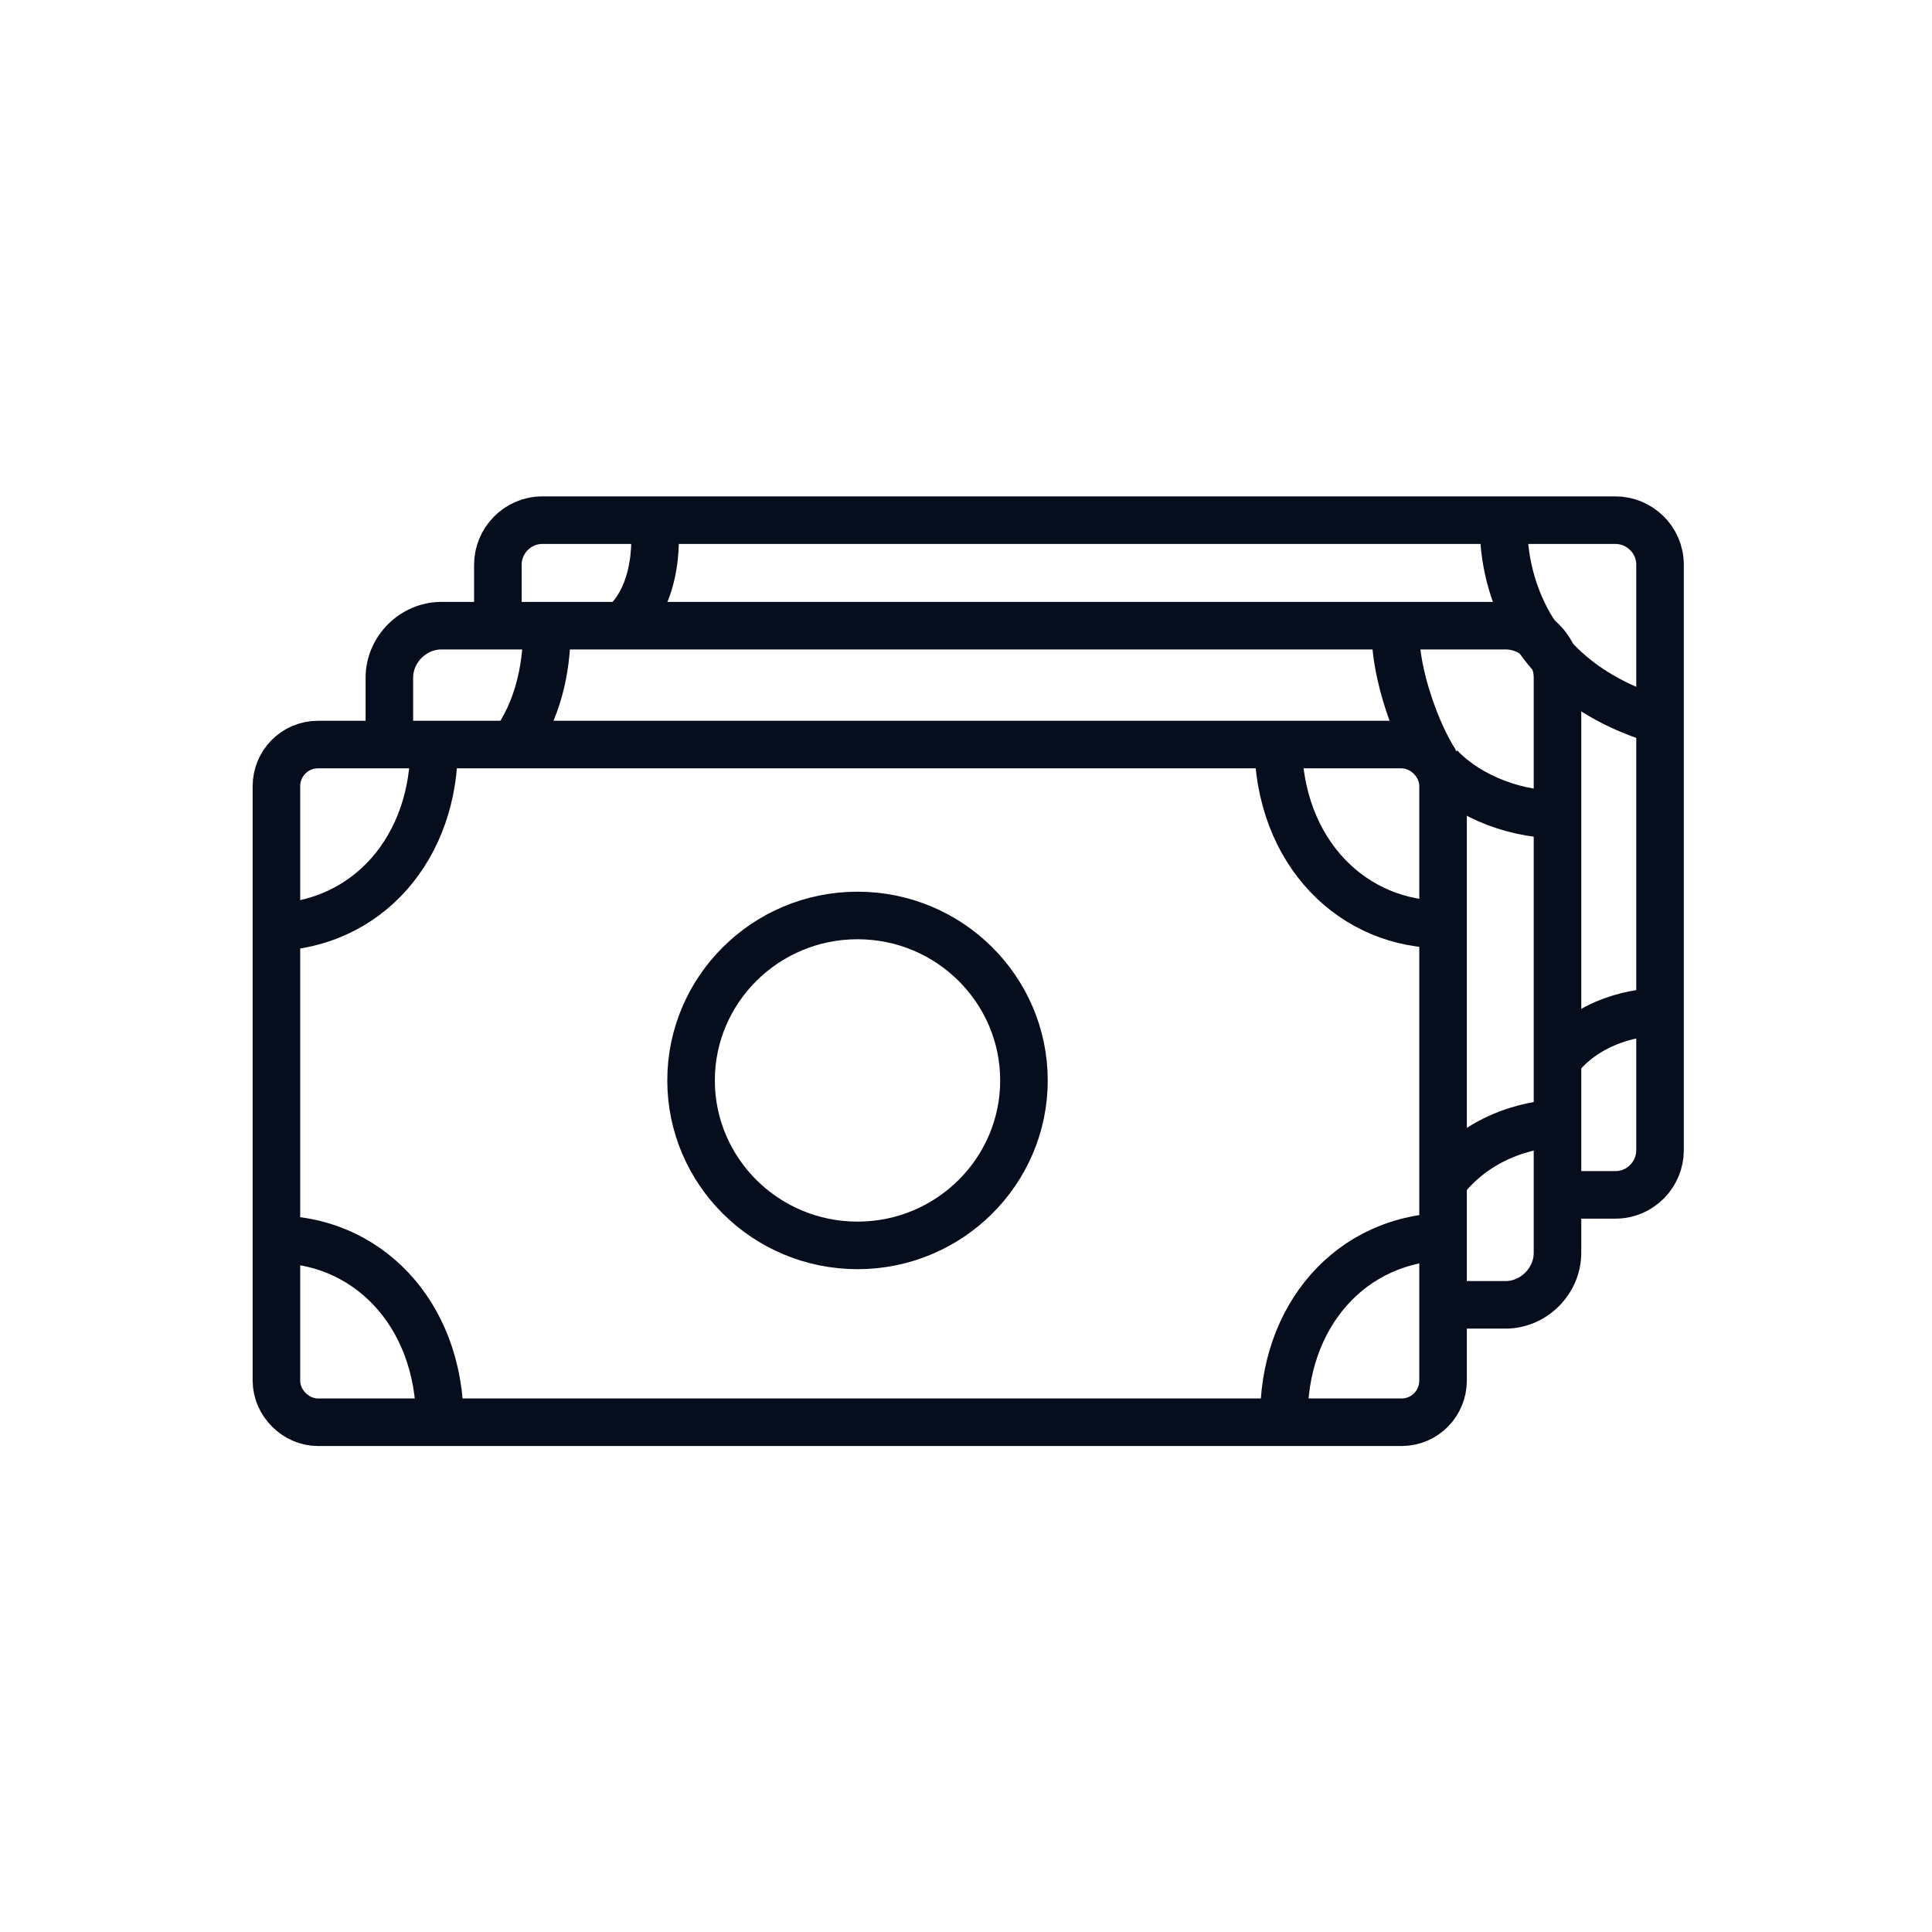
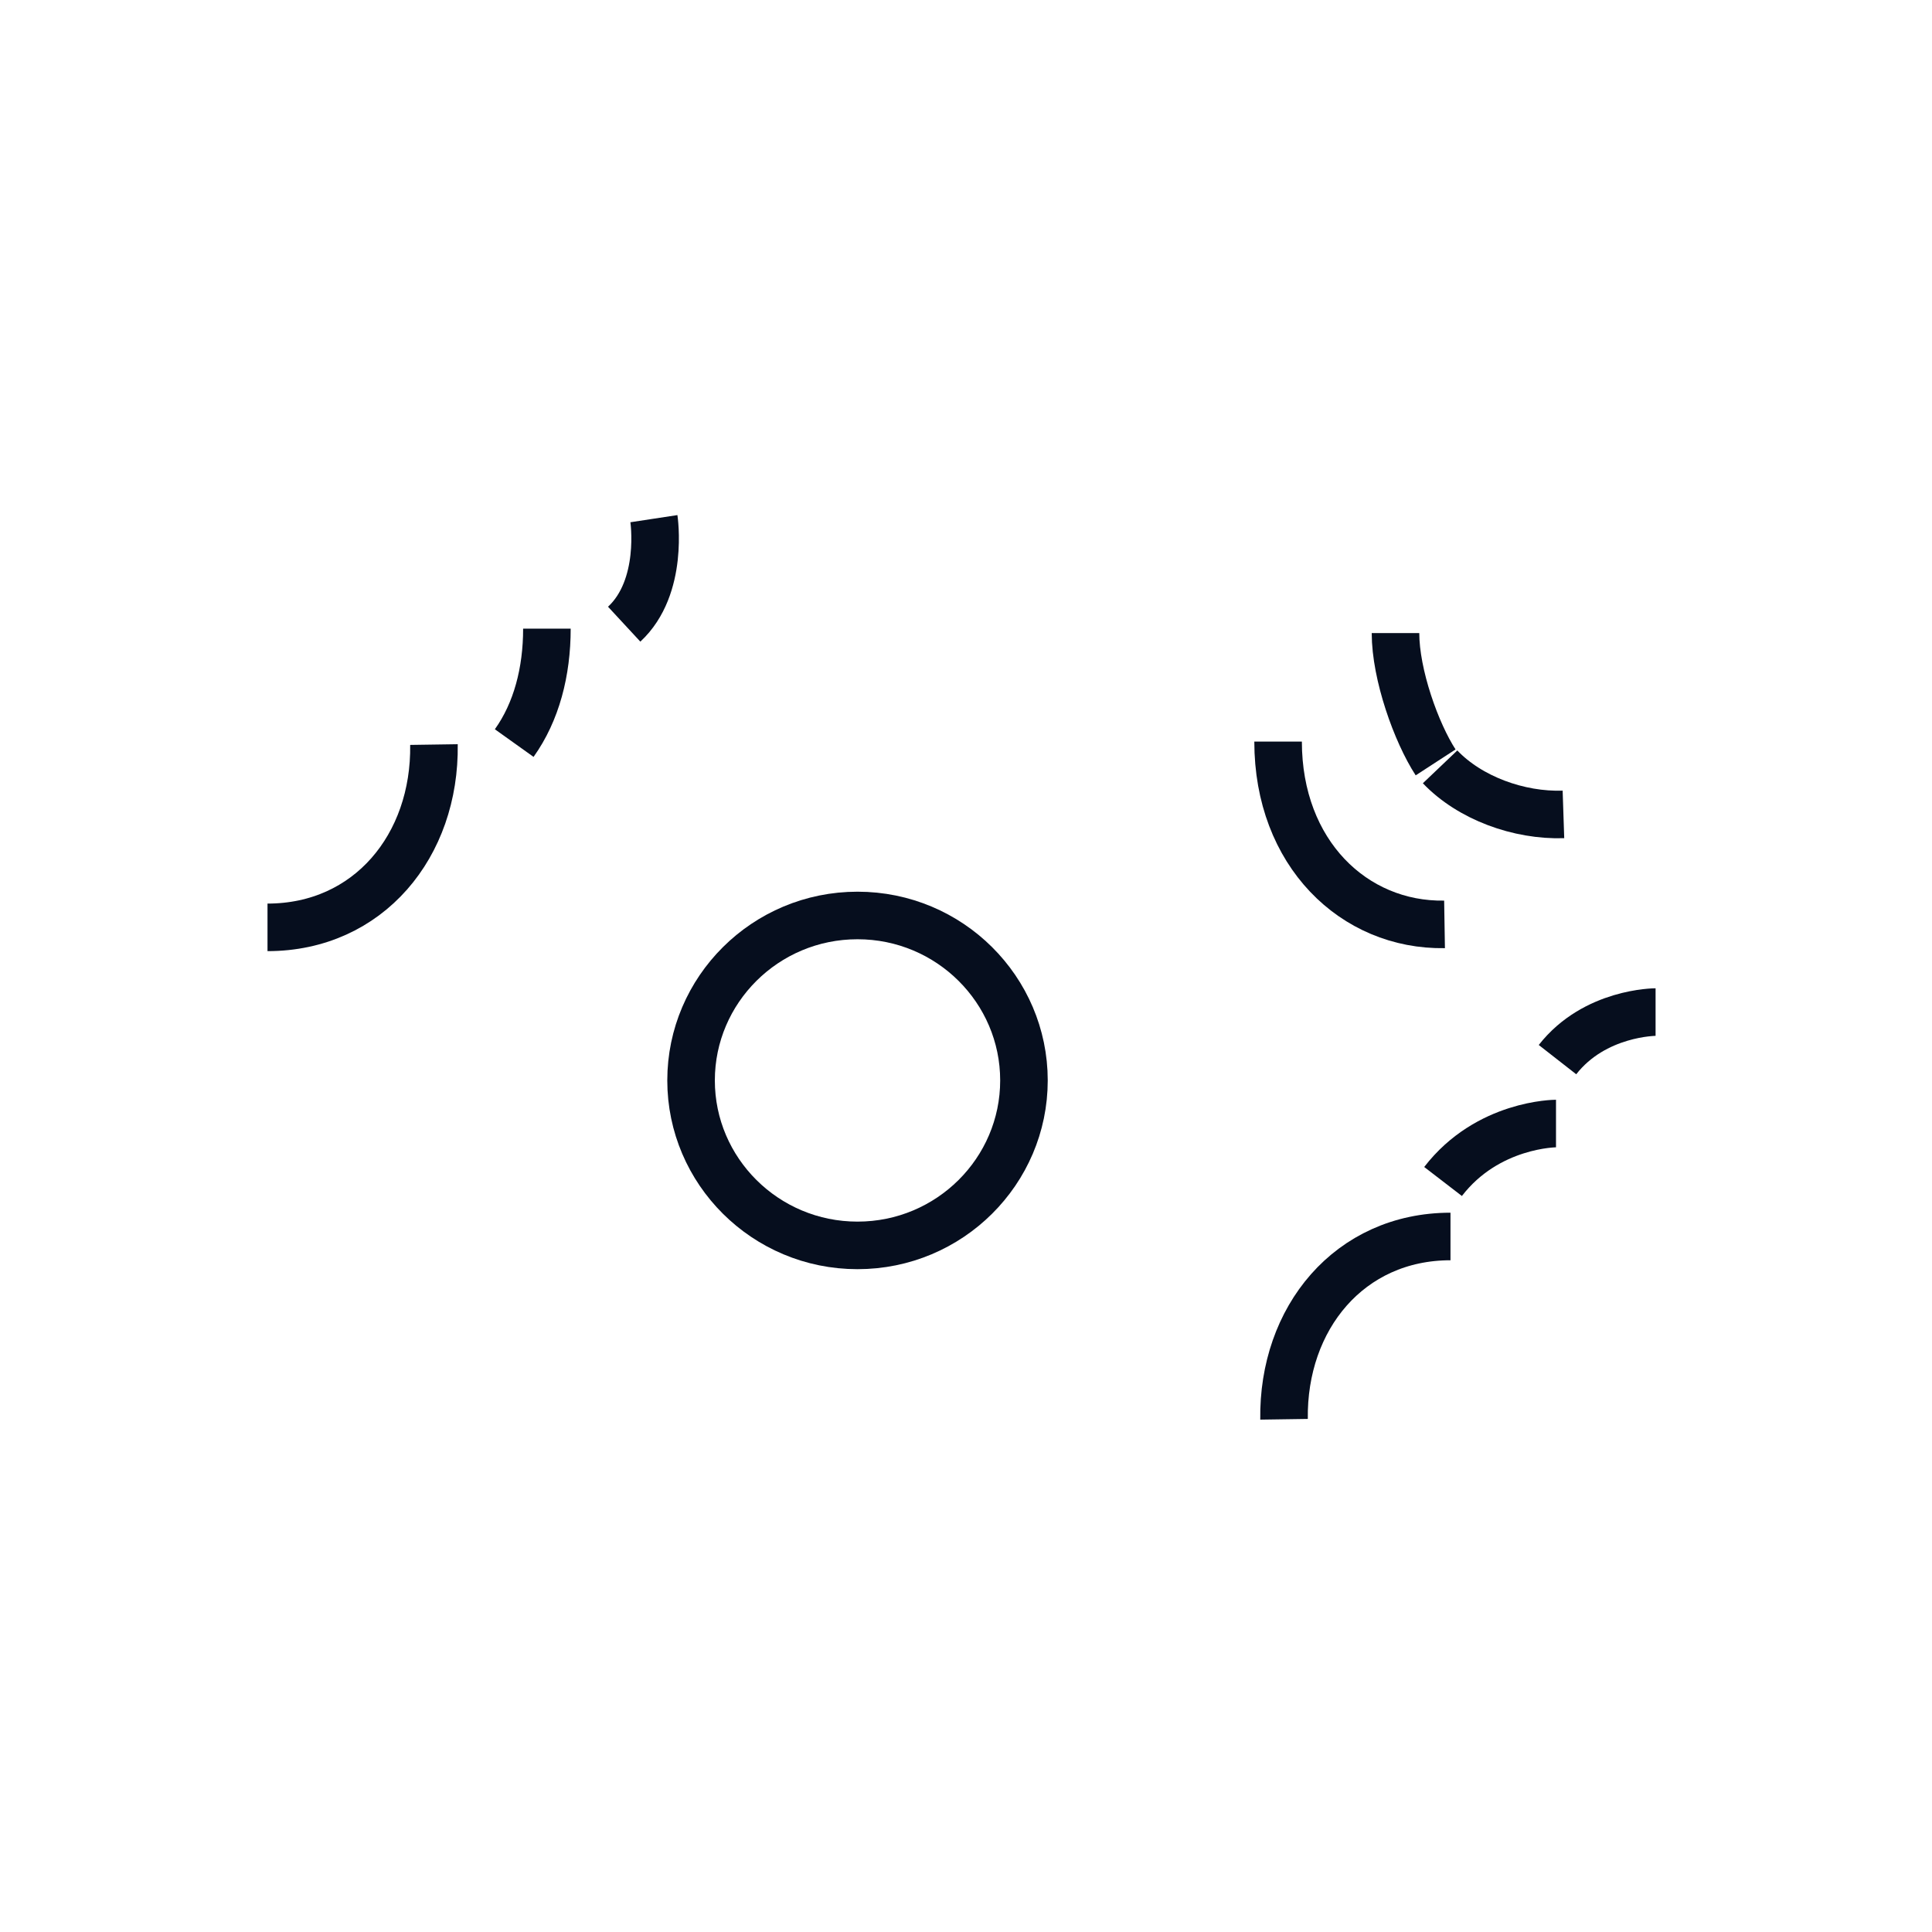
<svg xmlns="http://www.w3.org/2000/svg" id="Layer_1" data-name="Layer 1" version="1.1" viewBox="0 0 130 130">
  <defs>
    <style> .cls-1 { stroke: #060e1e; stroke-miterlimit: 10; stroke-width: 3.2px; } .cls-1, .cls-2 { fill: none; } .cls-3 { clip-path: url(#clippath); } .cls-2 { stroke-width: 0px; } </style>
    <clipPath id="clippath">
      <rect class="cls-2" x="16.7" y="33.3" width="97" height="64" />
    </clipPath>
  </defs>
  <g class="cls-3">
    <g>
-       <path class="cls-1" d="M94.3,50.1H21.4c-1.6,0-2.8,1.3-2.8,2.8v40c0,1.5,1.3,2.8,2.8,2.8h72.9c1.6,0,2.8-1.3,2.8-2.8v-40c0-1.5-1.3-2.8-2.8-2.8Z" />
-       <path class="cls-1" d="M96.9,87.8h4.4c1.9,0,3.5-1.6,3.5-3.5v-38.7c0-1.9-1.6-3.5-3.5-3.5H29.7c-1.9,0-3.5,1.6-3.5,3.5v4.2" />
      <path class="cls-1" d="M57.7,83.8c6.2,0,11.2-5,11.2-11.1s-5-11.1-11.2-11.1-11.2,5-11.2,11.1,5,11.1,11.2,11.1Z" />
      <path class="cls-1" d="M18,62.4c6.8,0,11.3-5.5,11.2-12.3" />
      <path class="cls-1" d="M34.6,50c1.5-2.1,2.2-4.8,2.2-7.7" />
      <path class="cls-1" d="M86,49.9c0,7.5,5.1,12.4,11.2,12.3" />
      <path class="cls-1" d="M96.9,51.6c2,2.1,5.3,3.3,8.3,3.2" />
      <path class="cls-1" d="M93.9,42.6c0,2.8,1.4,6.7,2.7,8.7" />
      <path class="cls-1" d="M97.6,83.2c-6.8,0-11.3,5.5-11.2,12.3" />
-       <path class="cls-1" d="M29.6,95.7c0-7.5-5.1-12.4-11.2-12.3" />
      <path class="cls-1" d="M104.7,75.6s-4.6,0-7.6,3.9" />
-       <path class="cls-1" d="M33.5,42.2v-4.2c0-1.6,1.3-3,3-3h72.2c1.6,0,3,1.3,3,3v39.4c0,1.6-1.3,3-3,3h-3.8" />
      <path class="cls-1" d="M44,34.9s.7,4.6-2,7.1" />
      <path class="cls-1" d="M111.4,68.1s-4.1,0-6.6,3.2" />
-       <path class="cls-1" d="M101.2,34.9s-1,10,10.2,13.5" />
    </g>
  </g>
</svg>